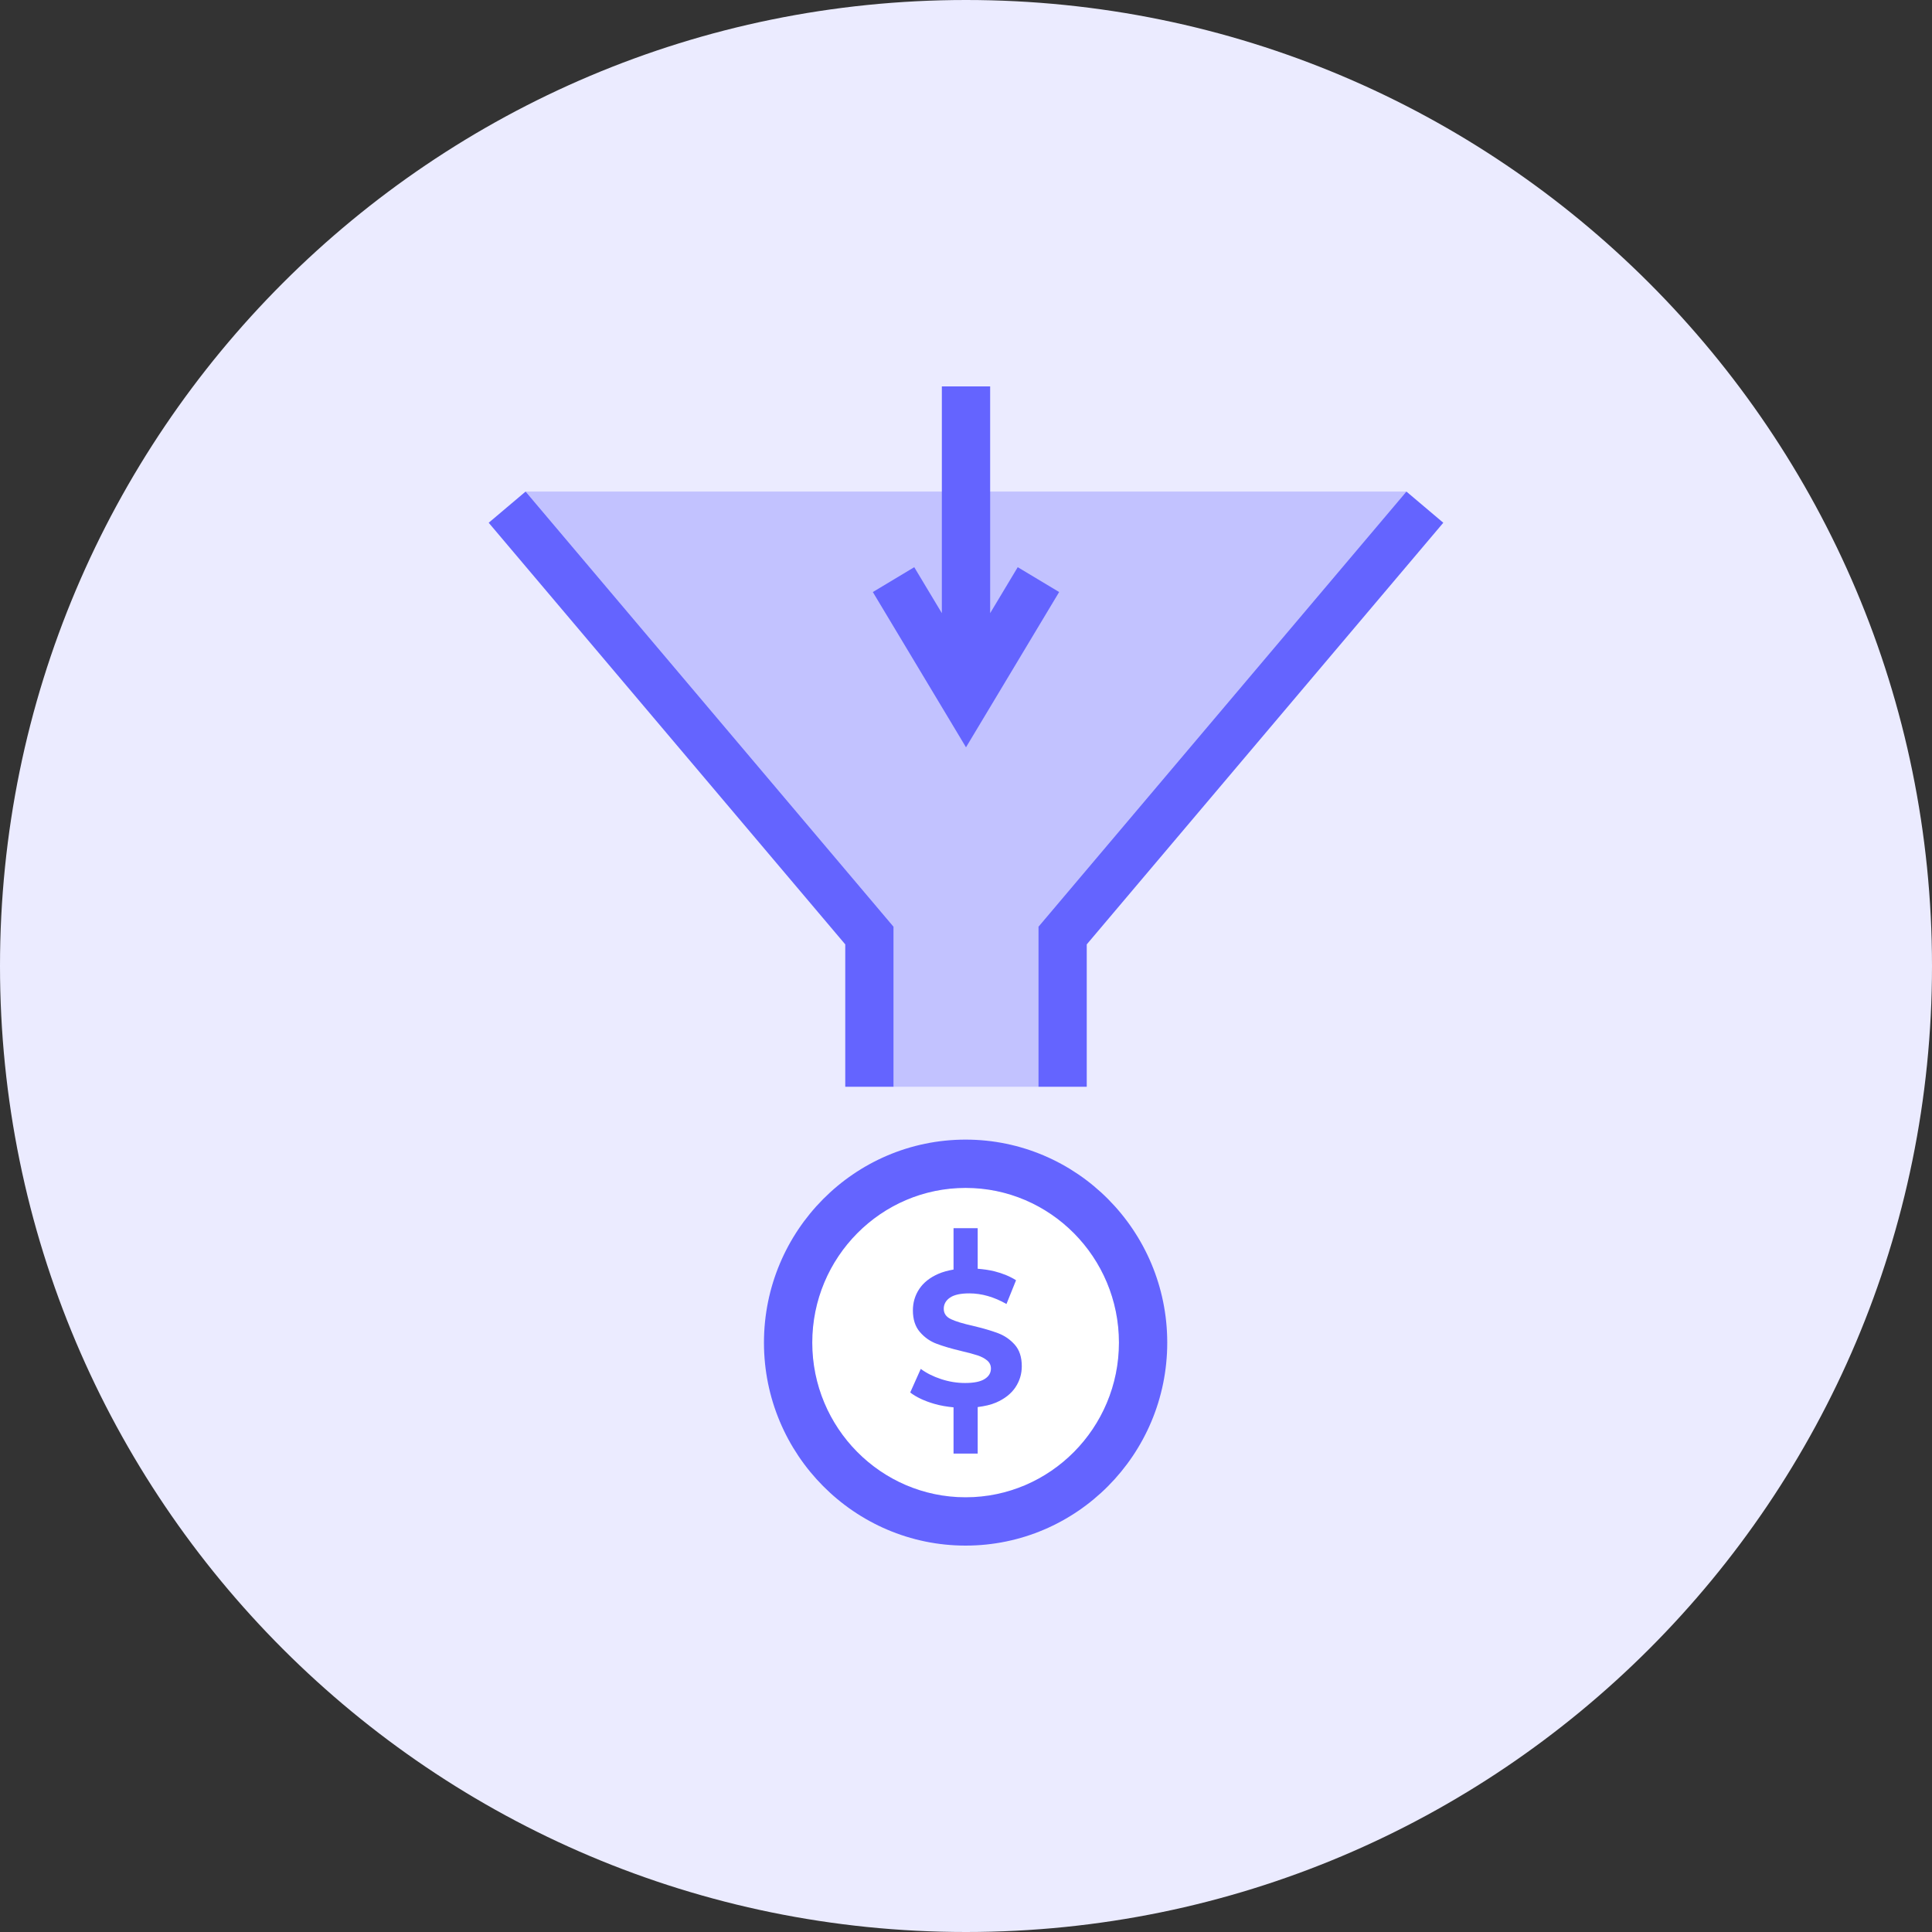
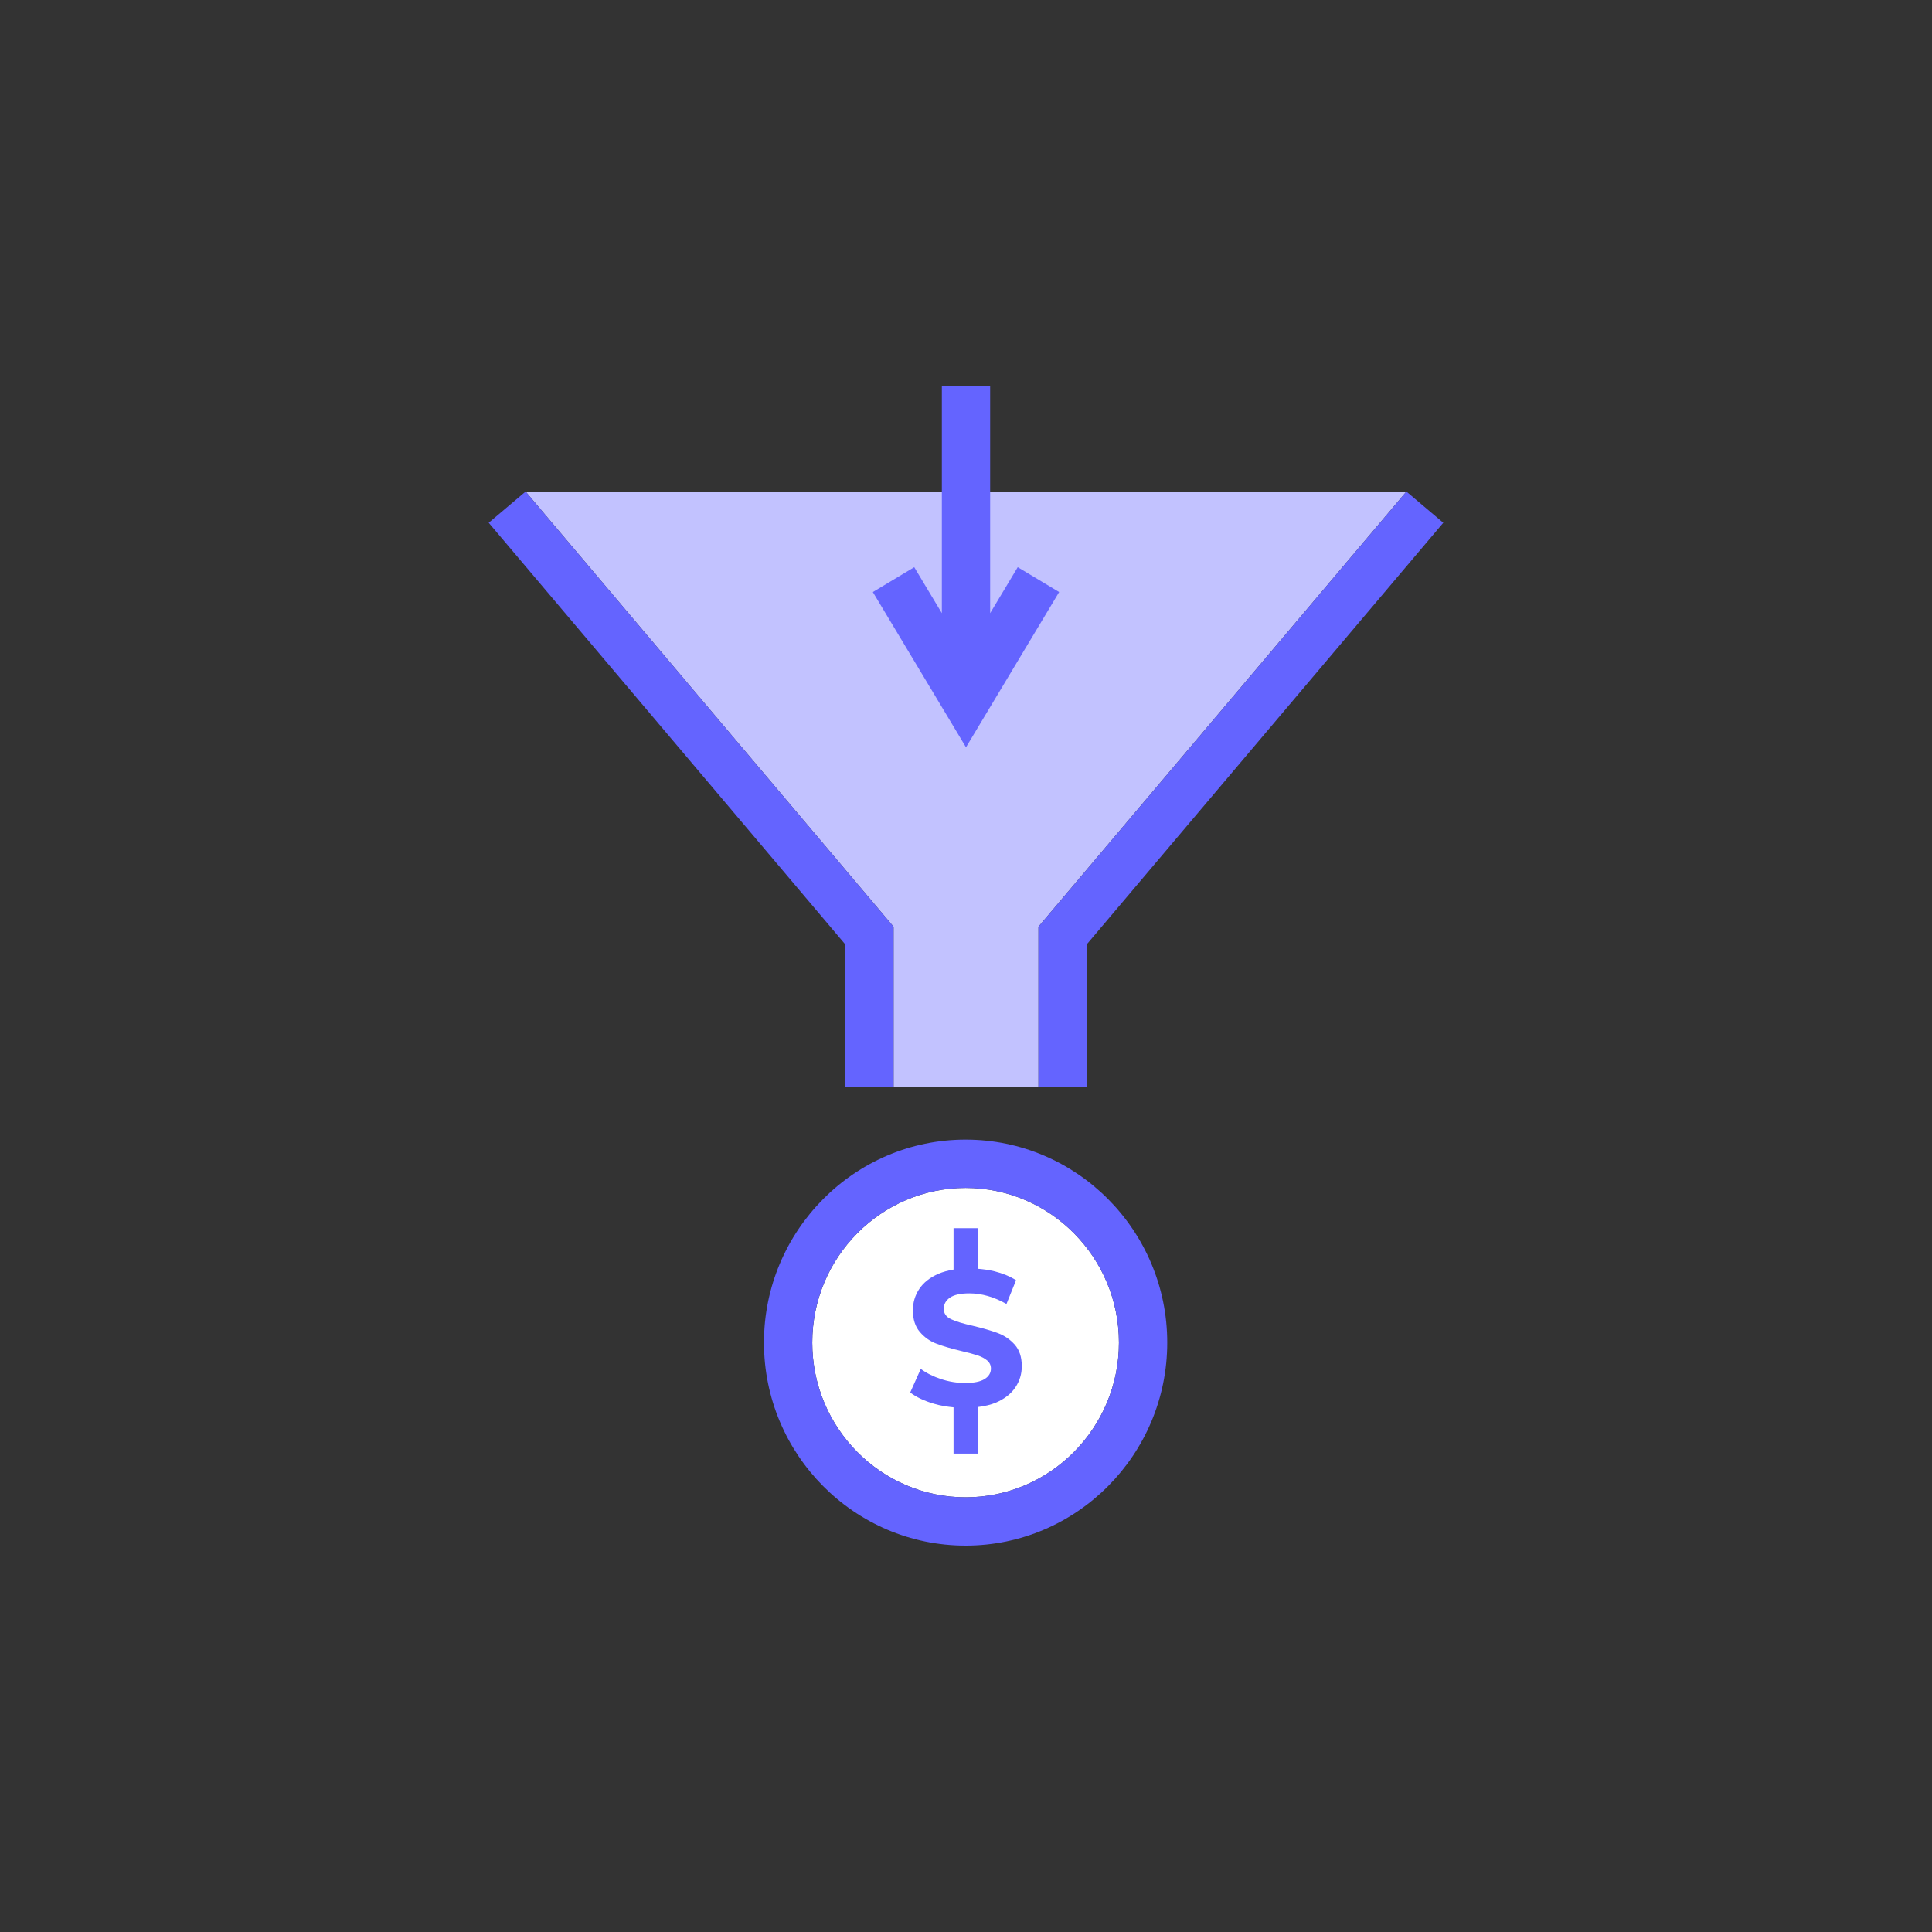
<svg xmlns="http://www.w3.org/2000/svg" width="80px" height="80px" viewBox="0 0 80 80" version="1.1">
  <rect x="0" y="0" width="80" height="80" fill="#333333" stroke="none" />
  <title>Icons-New-Big/Buying-cycles_80x80</title>
  <g id="Icons-New-Big/Buying-cycles_80x80" stroke="none" stroke-width="1" fill="none" fill-rule="evenodd">
    <g id="Group-17">
-       <path d="M80,40 C80,62.092 62.092,80 40,80 C17.908,80 0,62.092 0,40 C0,17.908 17.908,0 40,0 C62.092,0 80,17.908 80,40" id="Fill-1" fill="#EBEBFF" />
      <path d="M39.984,62 C36.483,62 33.634,59.127 33.634,55.595 C33.634,52.062 36.483,49.189 39.984,49.189 C43.485,49.189 46.333,52.062 46.333,55.595 C46.333,59.127 43.485,62 39.984,62" id="Fill-3" fill="#FFFFFF" />
      <polygon id="Fill-5" fill="#C2C2FF" points="43 45 37 45 37 38.373 21.764 20.354 58.236 20.354 43 38.373" />
      <path d="M39.984,62 C36.483,62 33.634,59.127 33.634,55.595 C33.634,52.062 36.483,49.189 39.984,49.189 C43.485,49.189 46.333,52.062 46.333,55.595 C46.333,59.127 43.485,62 39.984,62 M39.984,47.189 C35.38,47.189 31.634,50.96 31.634,55.595 C31.634,60.229 35.38,64 39.984,64 C44.588,64 48.333,60.229 48.333,55.595 C48.333,50.96 44.588,47.189 39.984,47.189" id="Fill-7" fill="#6464FF" />
      <path d="M41.326,55.204 C41.056,55.102 40.71,55.001 40.286,54.9 C39.879,54.809 39.576,54.718 39.377,54.624 C39.179,54.53 39.079,54.388 39.079,54.196 C39.079,54.004 39.165,53.85 39.338,53.731 C39.51,53.614 39.775,53.556 40.136,53.556 C40.648,53.556 41.162,53.703 41.676,53.996 L42.072,53.012 C41.818,52.851 41.522,52.729 41.183,52.643 C40.954,52.586 40.721,52.556 40.484,52.536 L40.484,50.856 L39.484,50.856 L39.484,52.57 C39.253,52.609 39.04,52.666 38.853,52.748 C38.501,52.902 38.238,53.112 38.063,53.376 C37.888,53.64 37.801,53.934 37.801,54.26 C37.801,54.633 37.897,54.932 38.091,55.156 C38.284,55.38 38.515,55.543 38.786,55.643 C39.055,55.745 39.402,55.847 39.826,55.948 C40.1,56.012 40.319,56.07 40.48,56.124 C40.642,56.178 40.774,56.248 40.878,56.336 C40.981,56.424 41.032,56.534 41.032,56.668 C41.032,56.85 40.945,56.995 40.77,57.103 C40.596,57.213 40.326,57.267 39.961,57.267 C39.633,57.267 39.305,57.215 38.976,57.108 C38.648,57.001 38.365,56.86 38.127,56.683 L37.69,57.66 C37.938,57.851 38.268,58.008 38.679,58.128 C38.94,58.205 39.211,58.248 39.484,58.275 L39.484,60.189 L40.484,60.189 L40.484,58.264 C40.764,58.227 41.026,58.172 41.247,58.076 C41.601,57.921 41.867,57.712 42.045,57.448 C42.222,57.183 42.31,56.891 42.31,56.572 C42.31,56.198 42.214,55.902 42.021,55.683 C41.828,55.465 41.597,55.306 41.326,55.204" id="Fill-9" fill="#6464FF" />
      <polygon id="Fill-11" fill="#6464FF" points="35 45 37 45 37 38.373 21.764 20.354 20.236 21.646 35 39.105" />
      <polygon id="Fill-13" fill="#6464FF" points="43 45 45 45 45 39.105 59.764 21.646 58.236 20.354 43 38.373" />
      <polygon id="Fill-15" fill="#6464FF" points="43.857 24.515 42.142 23.486 41 25.39 41 16 39 16 39 25.39 37.857 23.486 36.142 24.515 40 30.944" />
    </g>
  </g>
</svg>